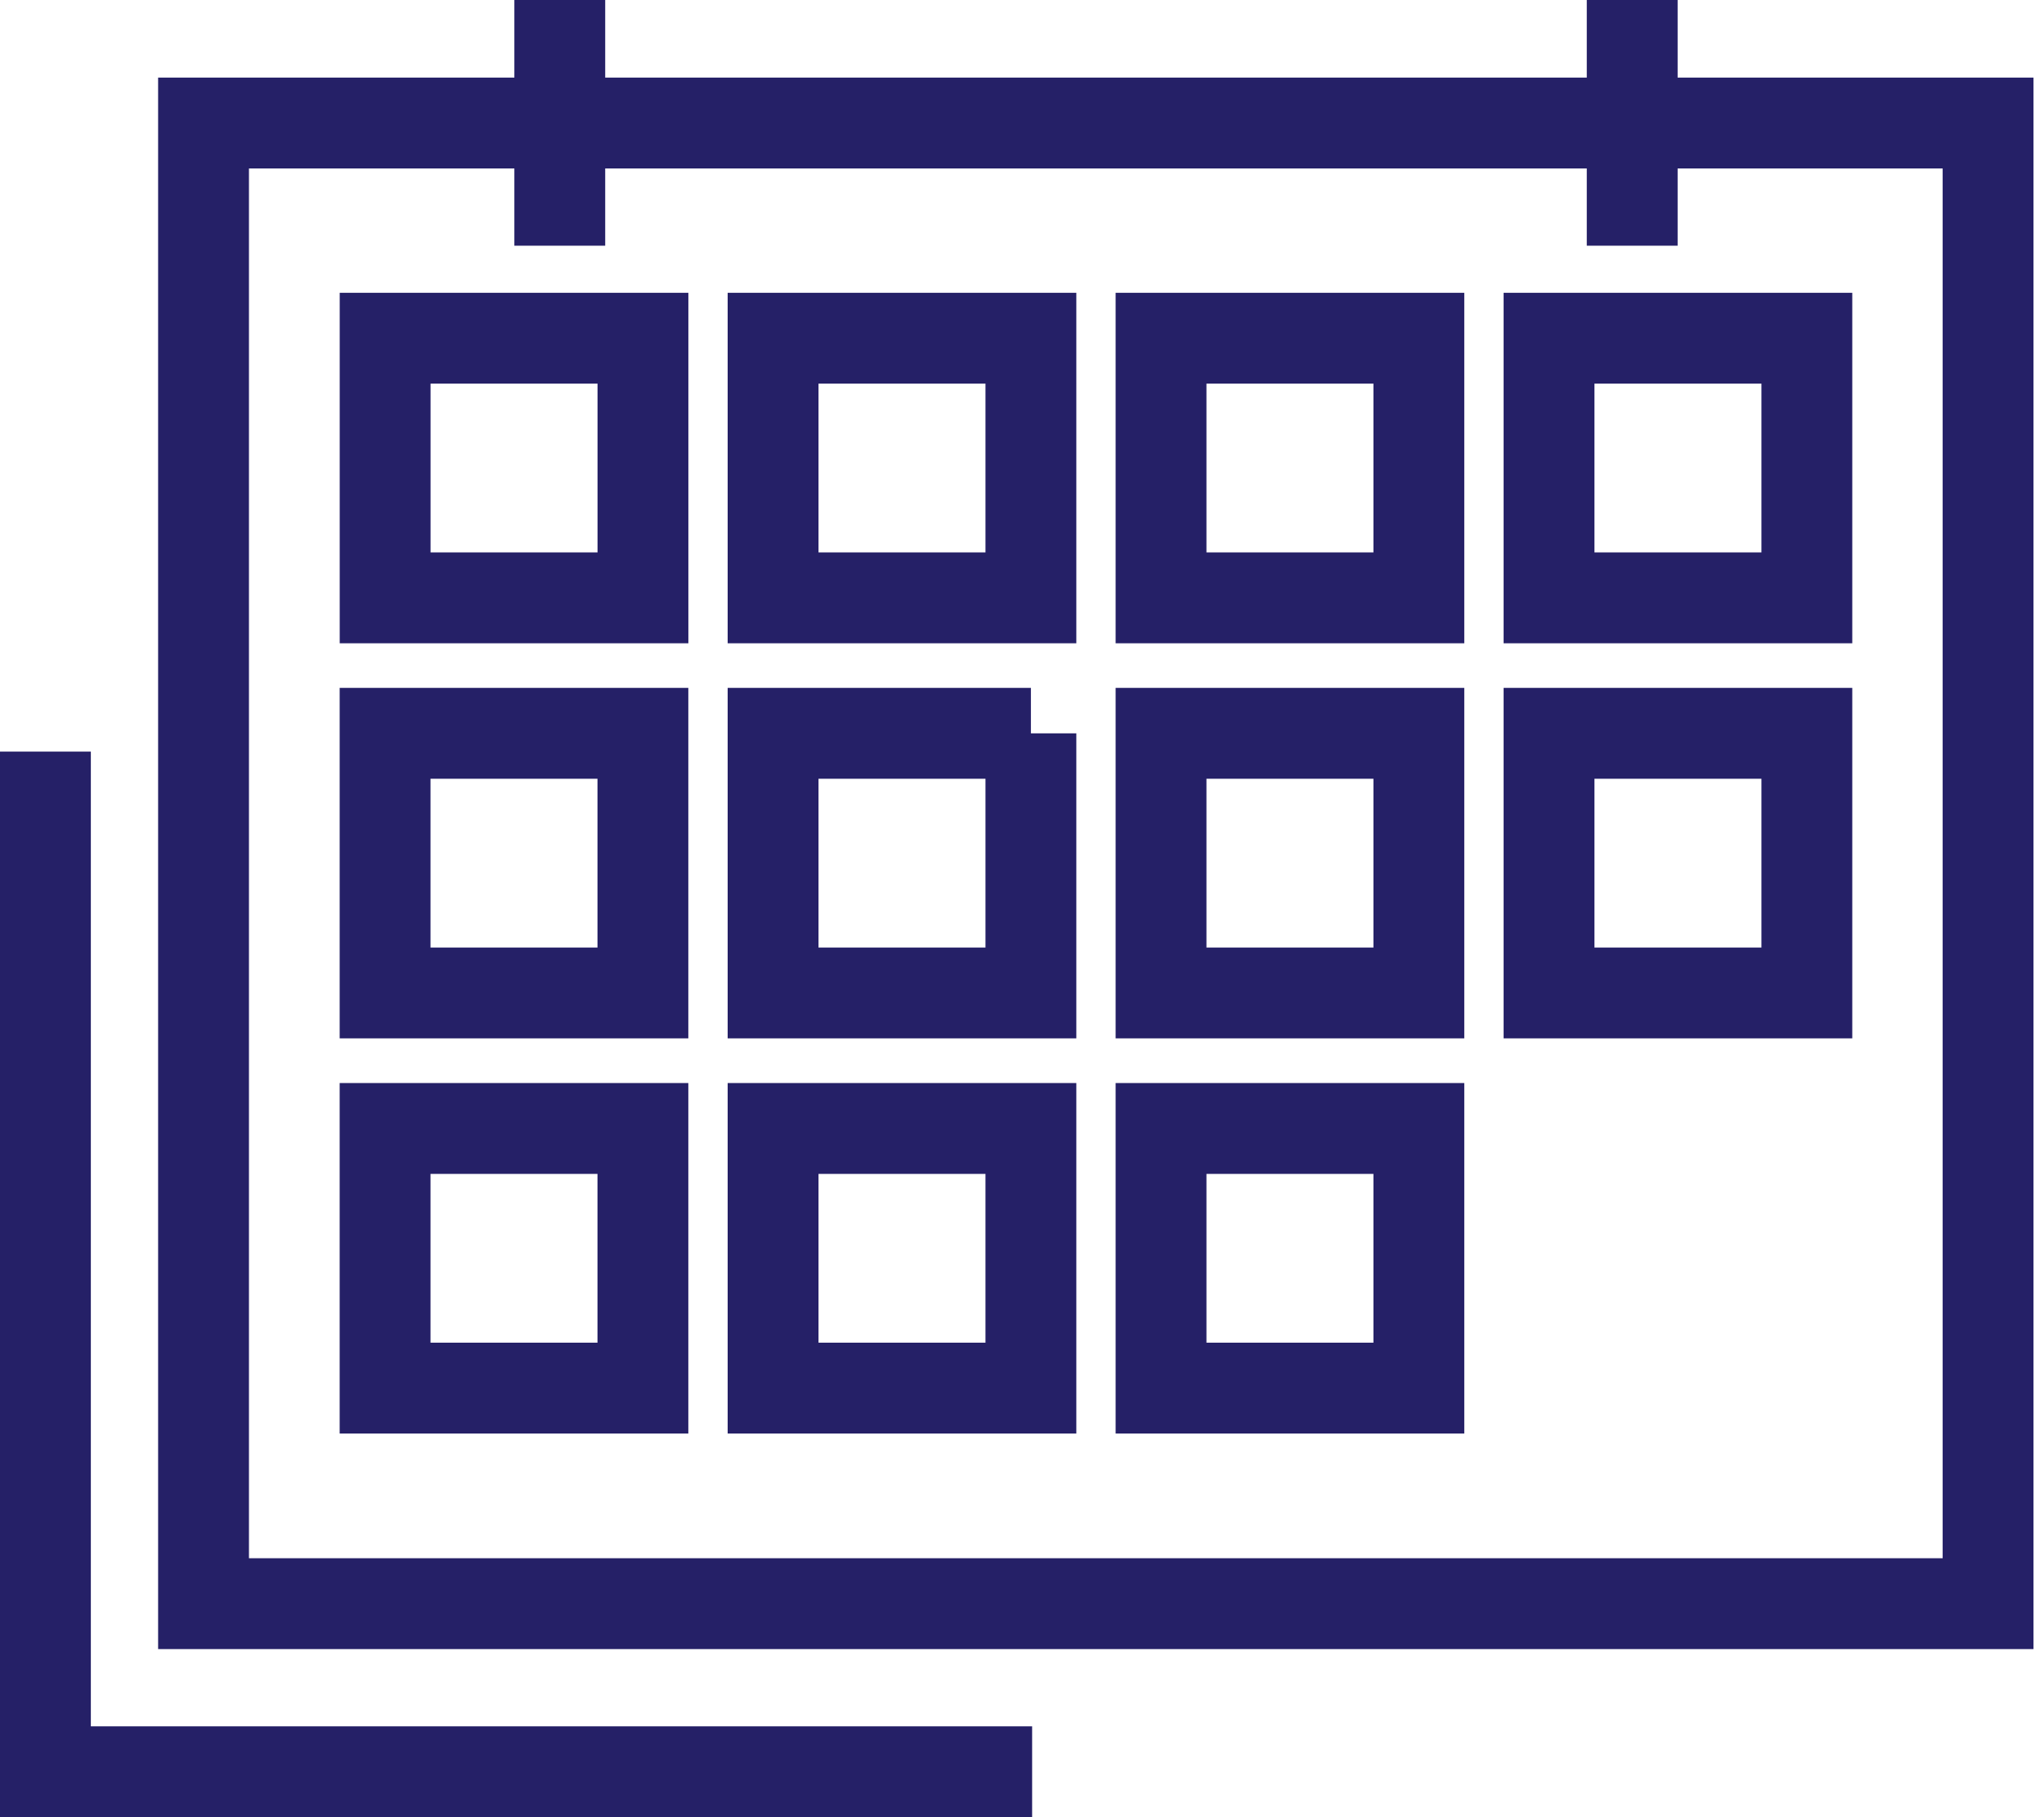
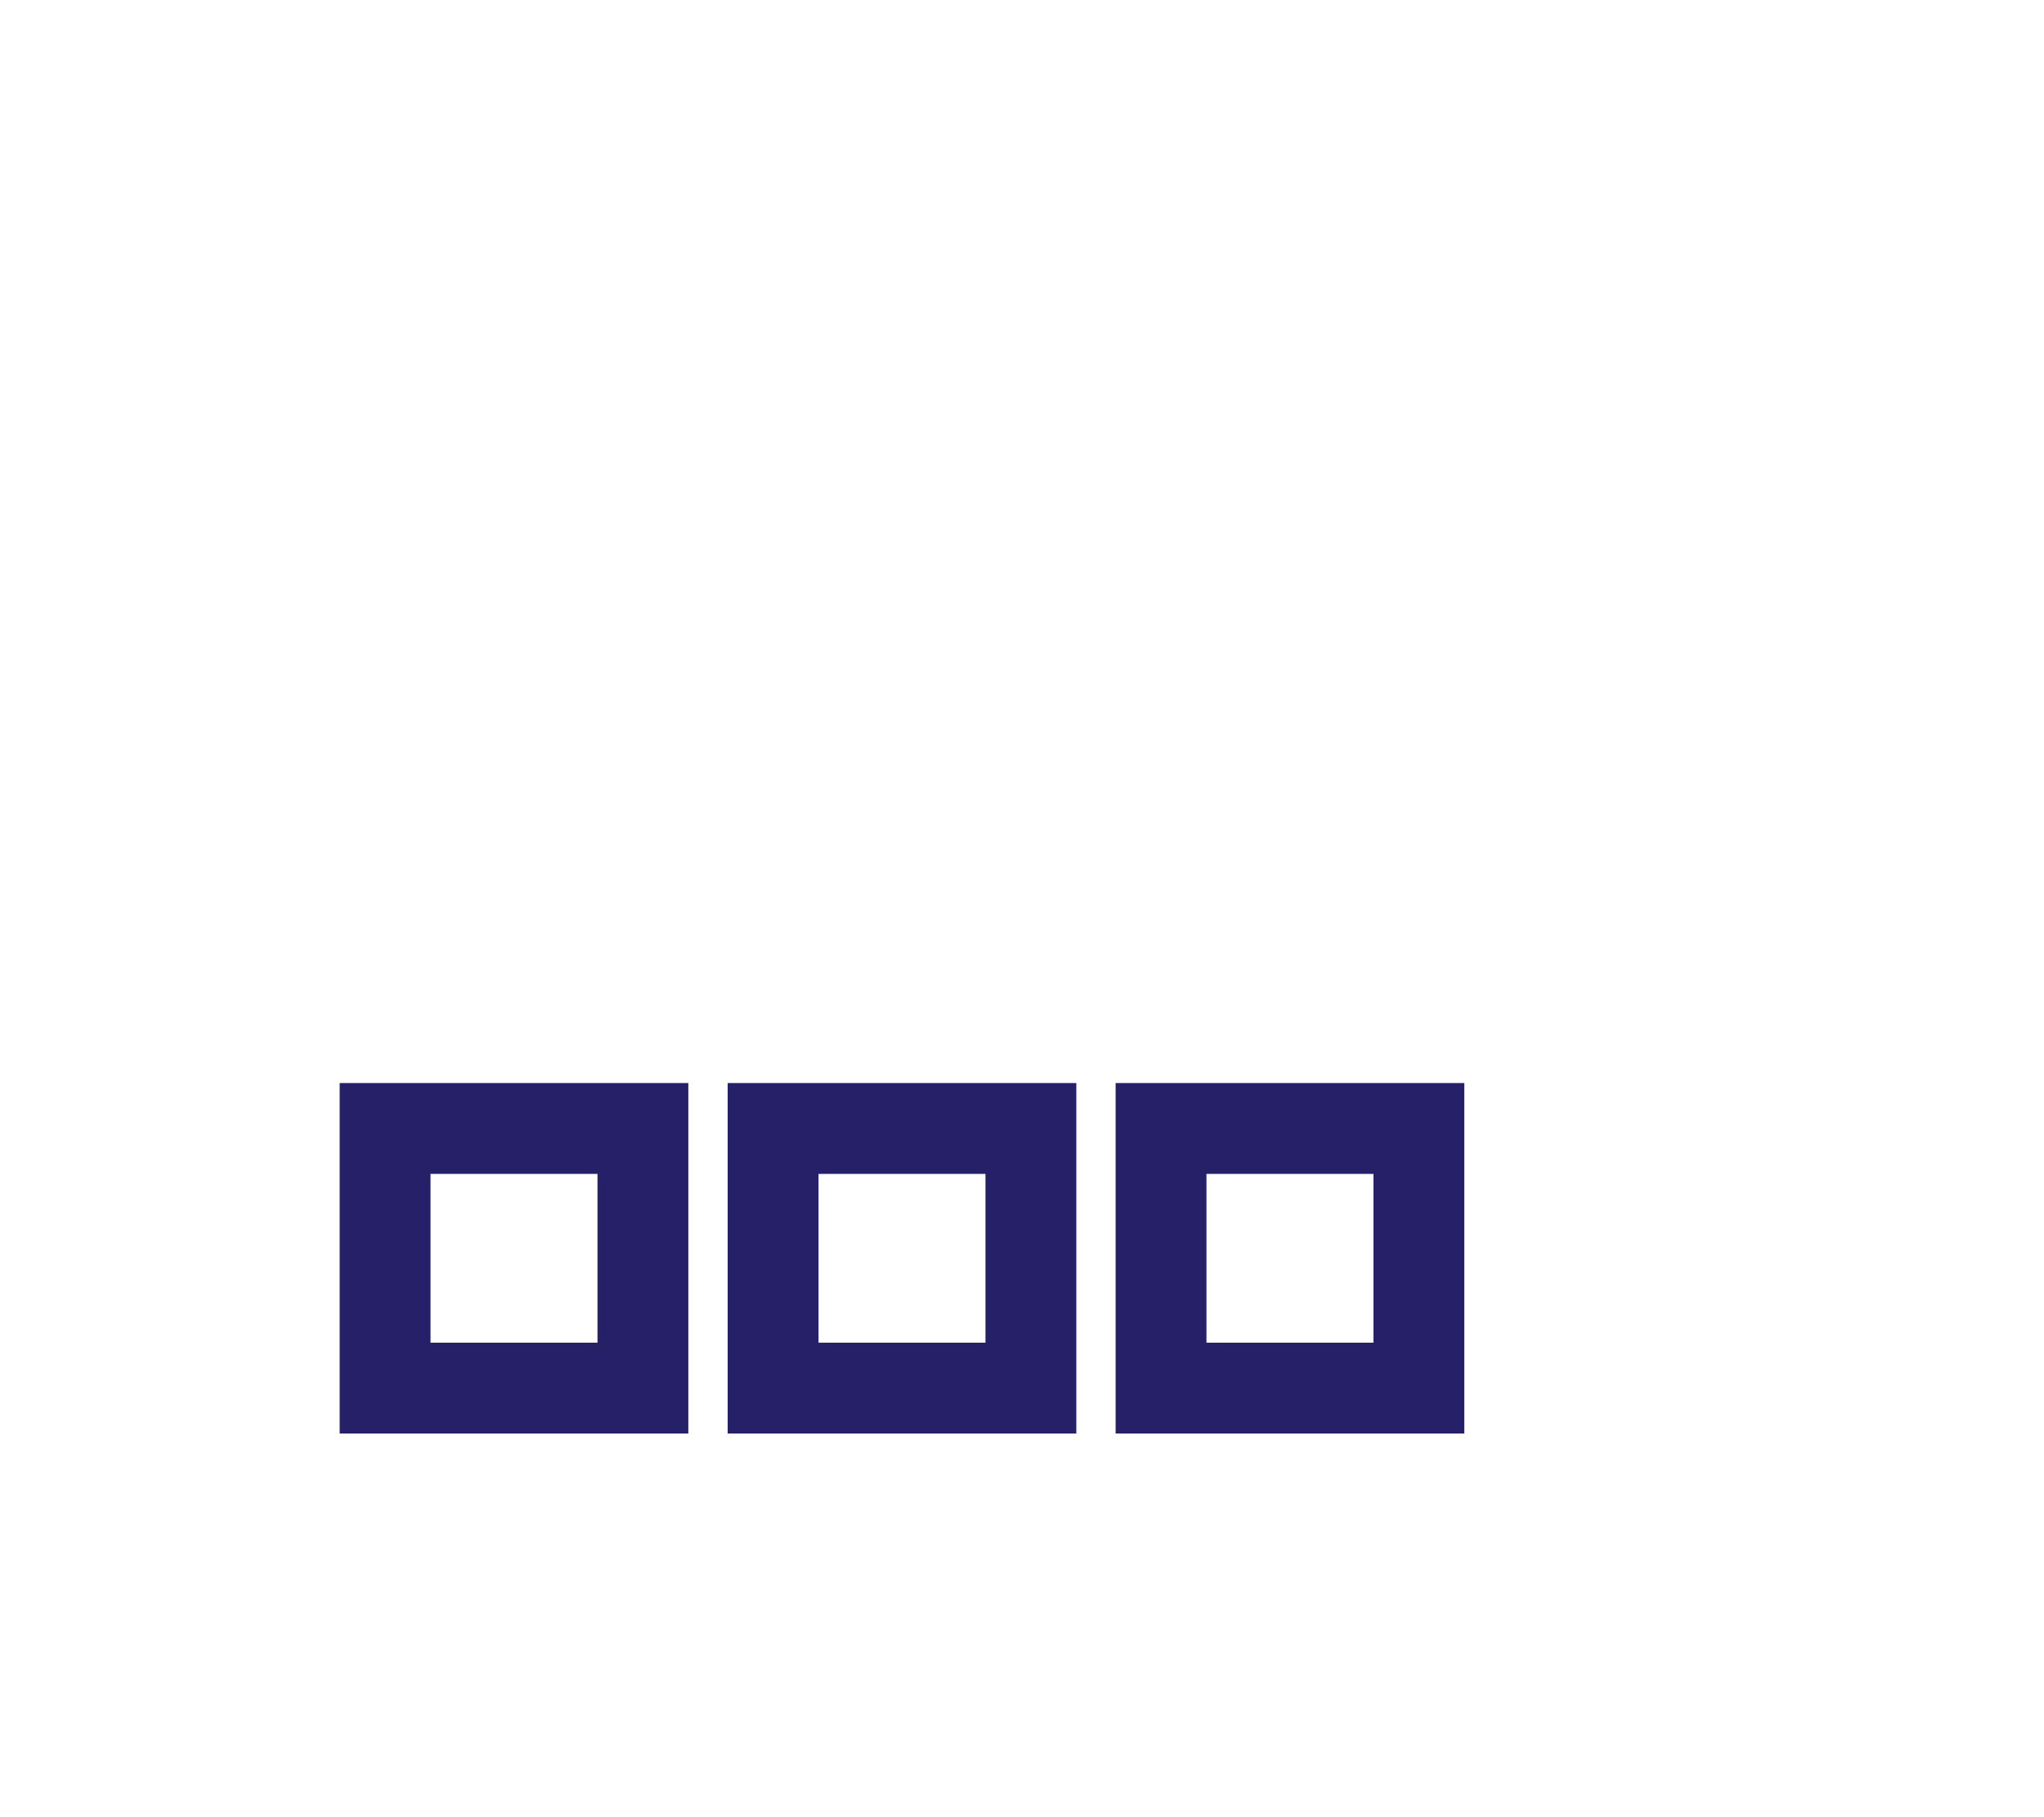
<svg xmlns="http://www.w3.org/2000/svg" fill="none" viewBox="0 0 45 40">
-   <path stroke="#252067" stroke-miterlimit="10" stroke-width="2" d="M43.769 2.708H4.481V35.3H43.769V2.708Z" />
-   <path stroke="#252067" stroke-miterlimit="10" stroke-width="2" d="M22.723 39H1V16.544M12.324 0v5.408M35.934 0v5.408M14.154 7.445H8.479v5.715h5.676V7.445ZM22.696 7.445H17.02v5.715h5.676V7.445ZM31.237 7.445h-5.676v5.715h5.676V7.445ZM39.779 7.445h-5.676v5.715h5.676V7.445ZM14.154 16.142H8.478v5.715h5.676v-5.715ZM22.696 16.142H17.02v5.715h5.676v-5.715ZM31.237 16.142h-5.676v5.715h5.676v-5.715ZM39.779 16.142h-5.676v5.715h5.676v-5.715Z" />
  <path stroke="#252067" stroke-miterlimit="10" stroke-width="2" d="M14.154 24.84H8.478v5.715h5.676v-5.715ZM22.696 24.84H17.02v5.715h5.676v-5.715ZM31.237 24.84h-5.676v5.715h5.676v-5.715Z" />
</svg>